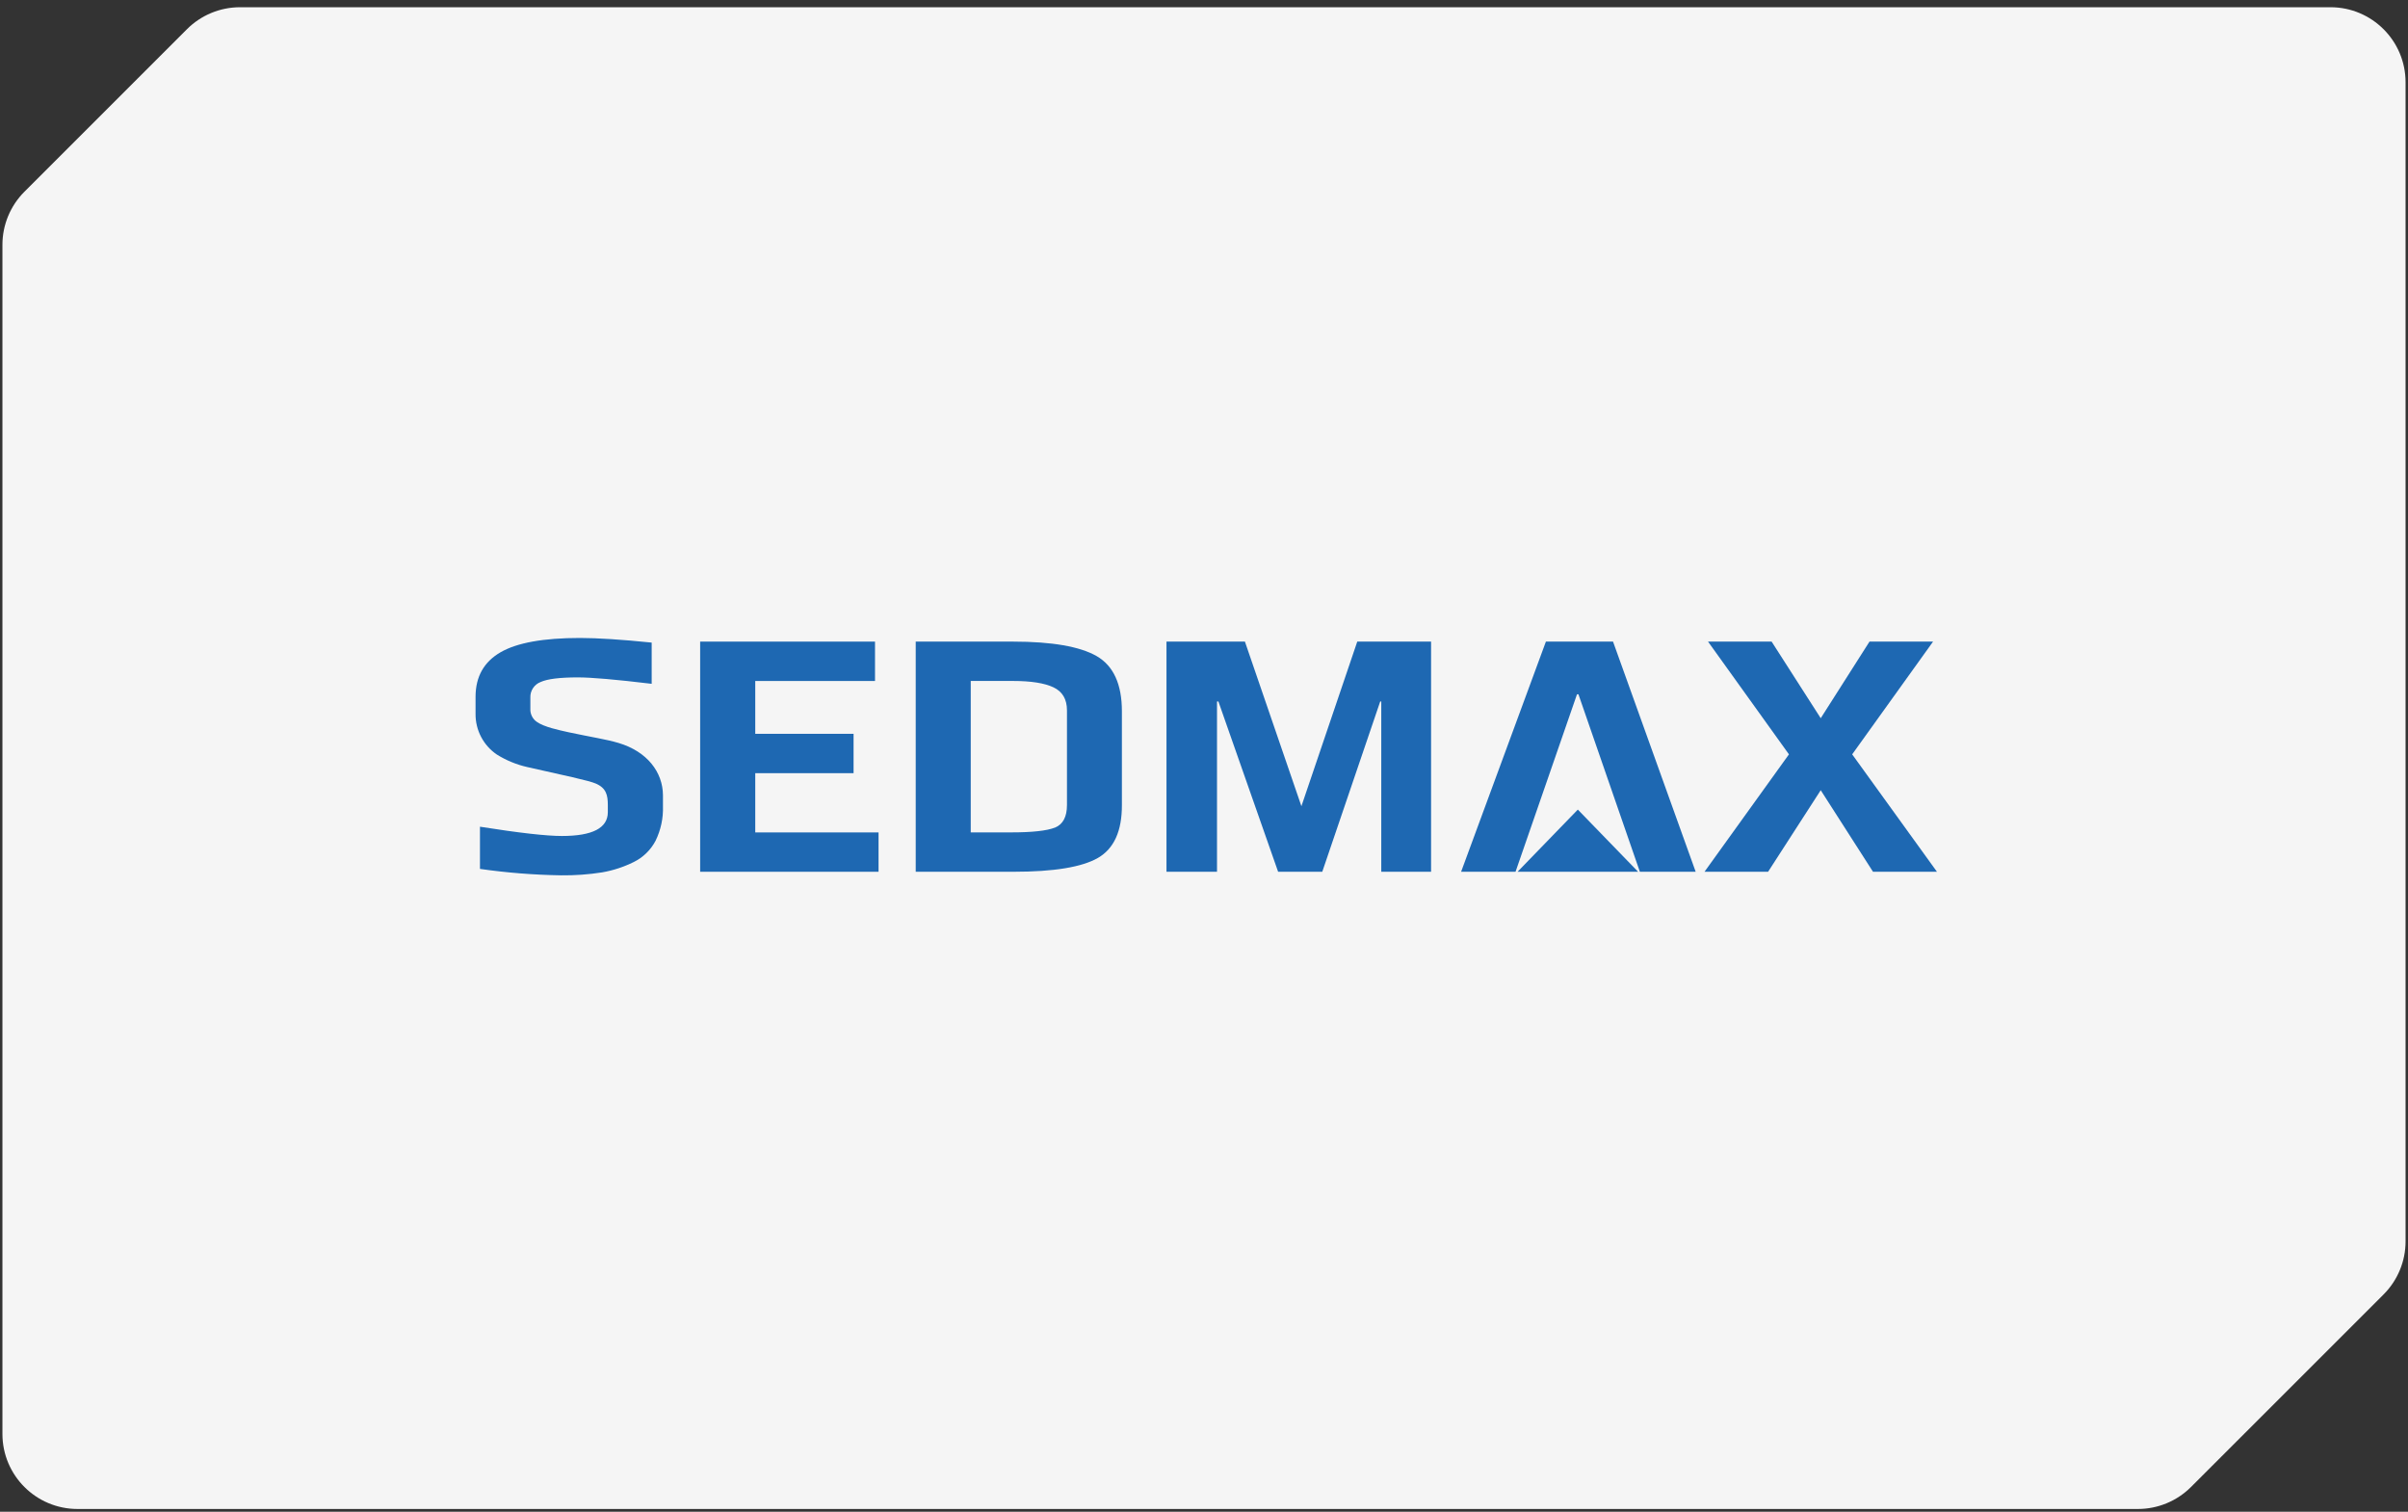
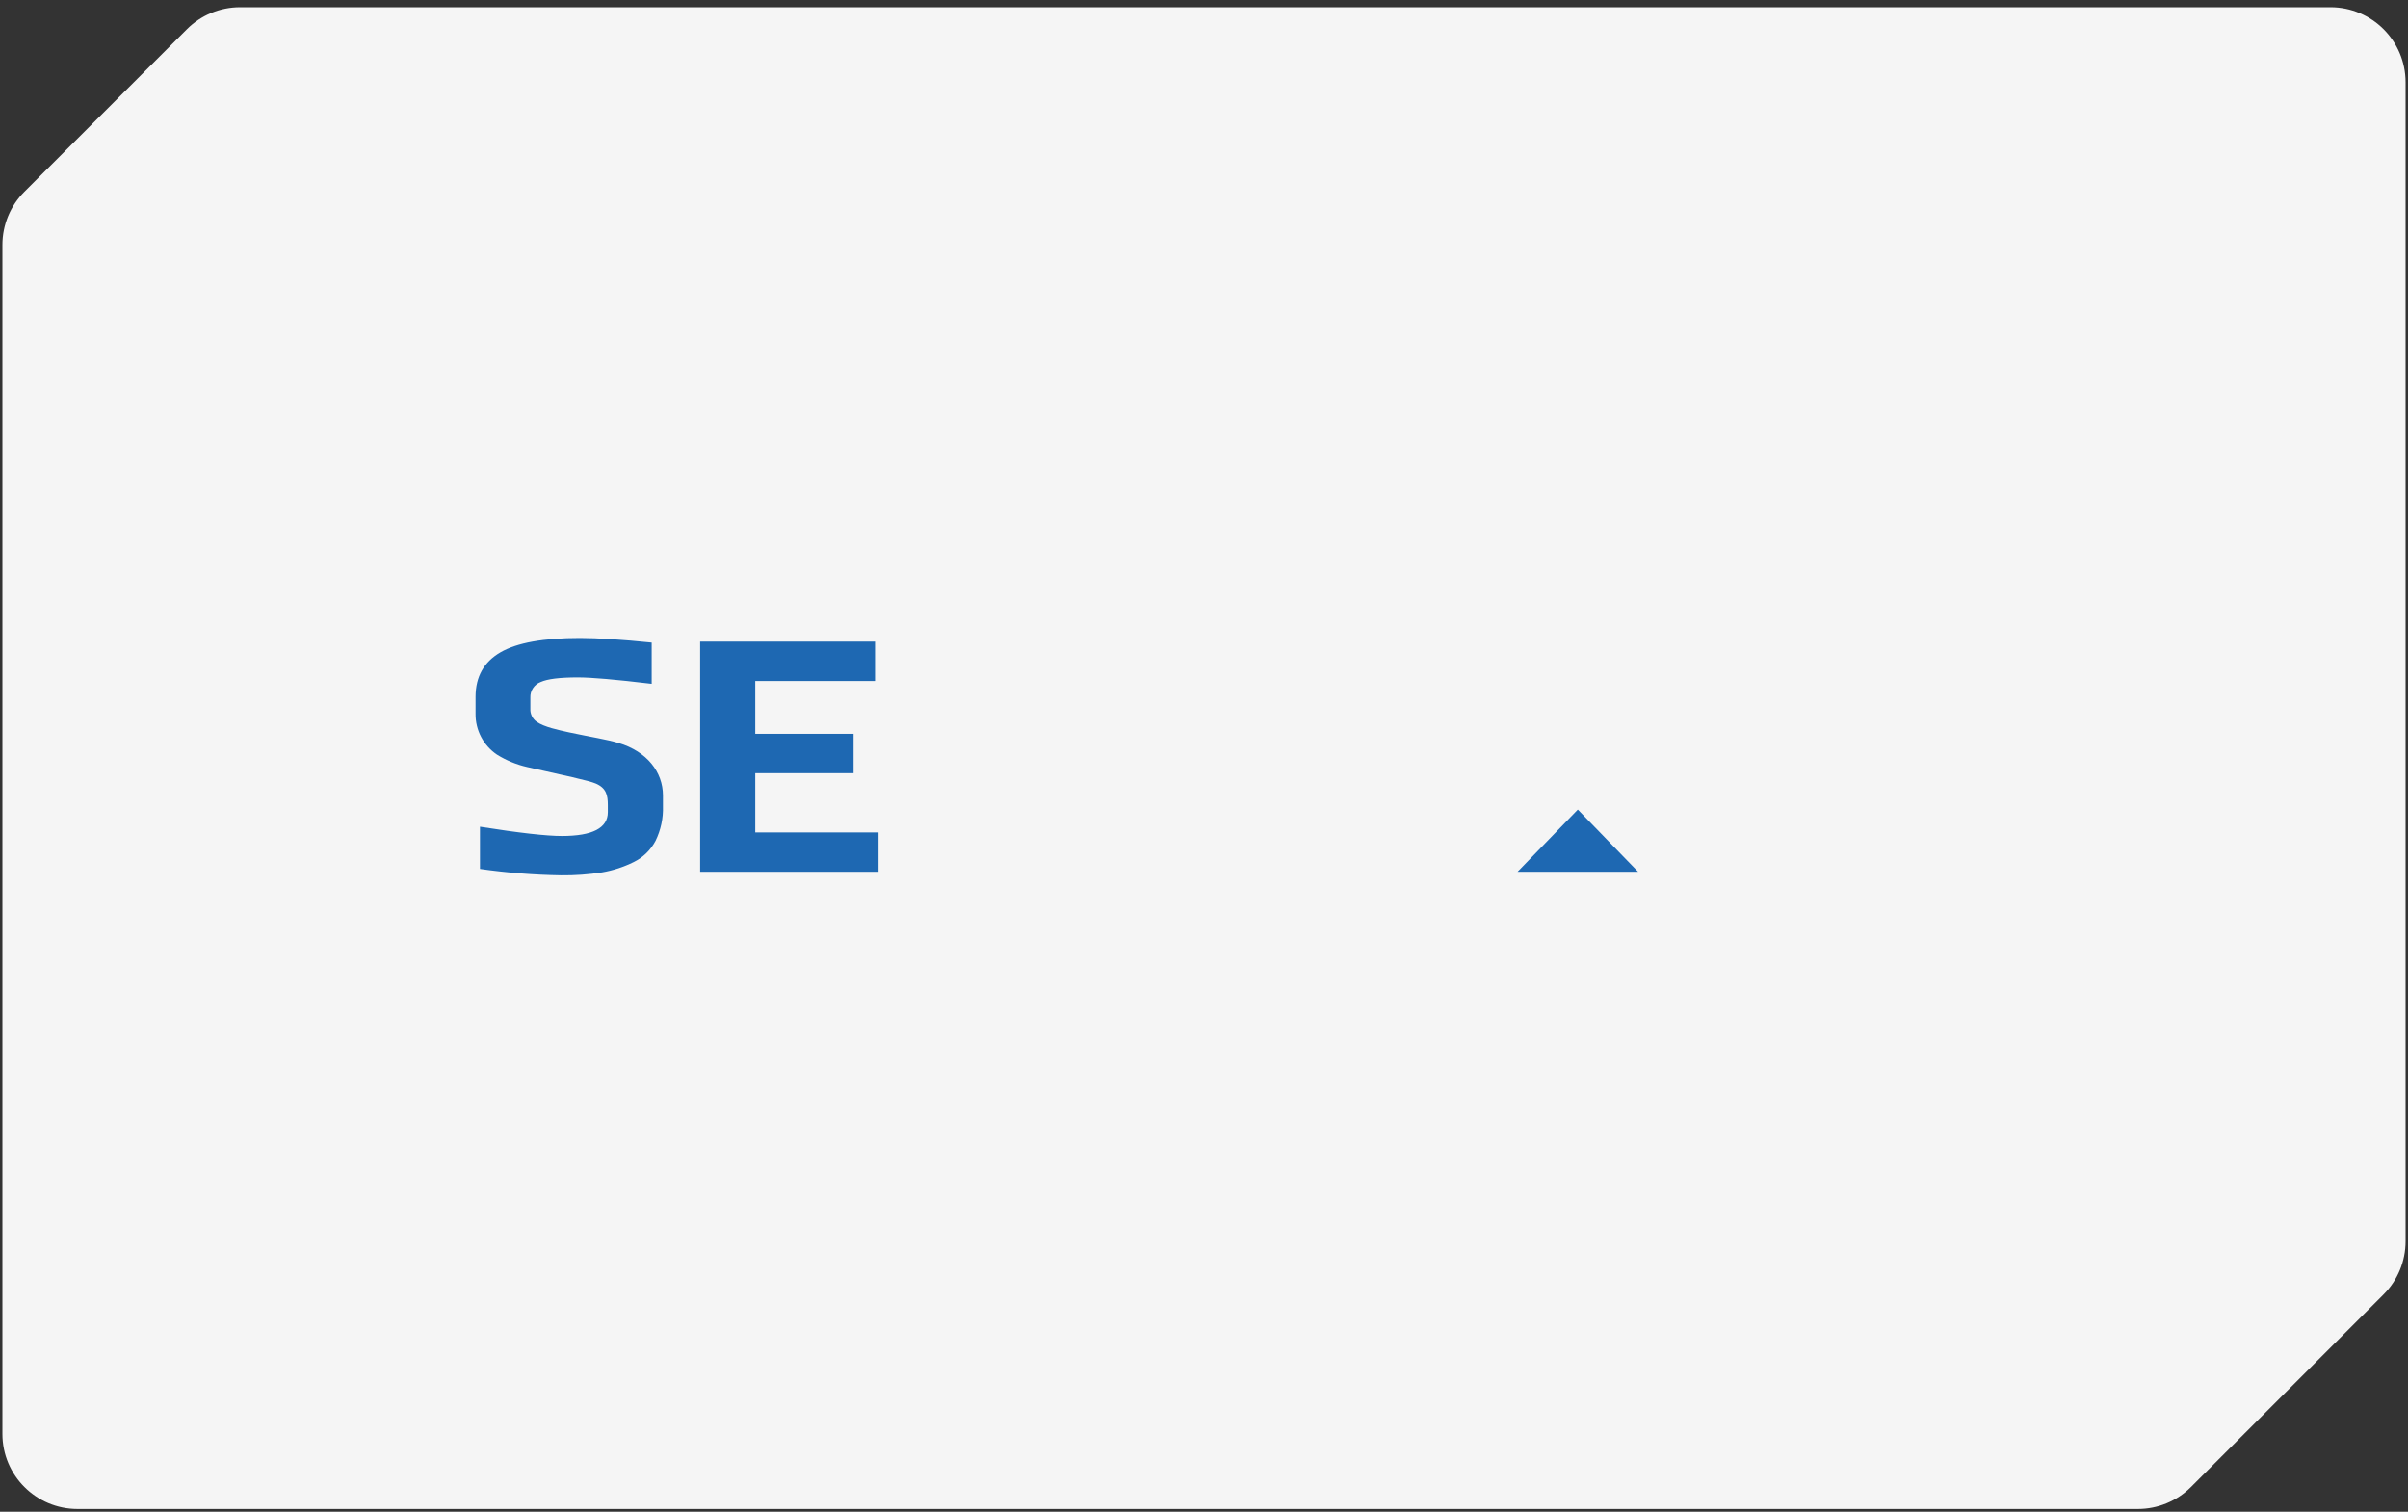
<svg xmlns="http://www.w3.org/2000/svg" width="258" height="162" viewBox="0 0 258 162" fill="none">
  <rect x="0" y="0" width="258" height="162" fill="#333333" stroke="none" />
  <path d="M0.26 26.235V153.653C0.26 158.097 3.862 161.7 8.306 161.7H229.061C231.195 161.7 233.242 160.852 234.751 159.343L255.383 138.711C256.892 137.202 257.74 135.155 257.74 133.021V8.821C257.74 4.377 254.137 0.775 249.693 0.775H25.72C23.586 0.775 21.539 1.622 20.03 3.131L2.616 20.545C1.107 22.054 0.26 24.101 0.26 26.235Z" fill="#F5F5F5" />
  <path fill-rule="evenodd" clip-rule="evenodd" d="M94.13 89.201H80.92V82.852H91.454V78.635H80.92V72.974H93.752V68.754H75.016V93.417H94.13V89.201Z" fill="#1E68B2" />
-   <path fill-rule="evenodd" clip-rule="evenodd" d="M113.018 88.687C112.16 89.024 110.595 89.198 108.322 89.198H104.008V72.971H108.528C110.471 72.971 111.923 73.2 112.883 73.659C113.829 74.11 114.318 74.921 114.318 76.126V86.266C114.318 87.528 113.89 88.335 113.034 88.687H113.018ZM117.503 70.31C115.698 69.275 112.713 68.757 108.55 68.754H98.113V93.417H108.597C112.914 93.417 115.93 92.921 117.645 91.928C119.359 90.935 120.212 89.047 120.204 86.266V76.231C120.204 73.325 119.304 71.352 117.503 70.31Z" fill="#1E68B2" />
-   <path fill-rule="evenodd" clip-rule="evenodd" d="M153.329 68.754H145.421L139.437 86.392L133.384 68.754H124.98V93.417H130.393V75.173H130.544L136.941 93.417H141.672L147.879 75.173H147.993V93.417H153.329V68.754Z" fill="#1E68B2" />
-   <path fill-rule="evenodd" clip-rule="evenodd" d="M198.448 80.835L207.114 68.754H200.304L195.078 76.963L189.817 68.754H183.004L191.673 80.835L182.625 93.417H189.438L195.078 84.679L200.679 93.417H207.531L198.448 80.835Z" fill="#1E68B2" />
-   <path fill-rule="evenodd" clip-rule="evenodd" d="M172.825 68.754H165.632L156.547 93.417H162.379L168.965 74.397H169.117L175.7 93.417H181.68L172.825 68.754Z" fill="#1E68B2" />
  <path fill-rule="evenodd" clip-rule="evenodd" d="M169.053 86.755L162.596 93.417H175.512L169.053 86.755Z" fill="#1E68B2" />
  <path fill-rule="evenodd" clip-rule="evenodd" d="M66.27 79.614C64.963 79.222 63.43 79.004 60.968 78.478C59.801 78.216 58.311 77.909 57.516 77.354C57.29 77.198 57.108 76.987 56.987 76.74C56.866 76.494 56.81 76.221 56.825 75.947V74.754C56.81 74.395 56.908 74.041 57.105 73.742C57.302 73.442 57.588 73.212 57.923 73.084C58.655 72.752 59.992 72.587 61.934 72.589C63.348 72.589 65.97 72.813 69.823 73.277V68.859C66.592 68.53 64.031 68.365 62.139 68.363C58.226 68.363 55.386 68.876 53.618 69.903C51.851 70.93 50.962 72.508 50.952 74.637V76.474C50.94 77.338 51.143 78.192 51.544 78.959C51.944 79.725 52.529 80.38 53.246 80.863C54.236 81.48 55.322 81.928 56.459 82.189C60.296 83.05 63.127 83.65 63.828 83.962C64.954 84.448 65.124 85.206 65.124 86.26V87.033C65.124 88.728 63.487 89.583 60.205 89.583C58.54 89.583 55.614 89.251 51.425 88.589V93.111C54.309 93.524 57.216 93.754 60.129 93.799C61.593 93.816 63.056 93.71 64.503 93.484C65.679 93.281 66.82 92.909 67.889 92.379C68.894 91.888 69.716 91.09 70.237 90.1C70.801 88.949 71.074 87.677 71.032 86.395V85.225C71.02 82.738 69.338 80.529 66.27 79.614Z" fill="#1E68B2" />
</svg>